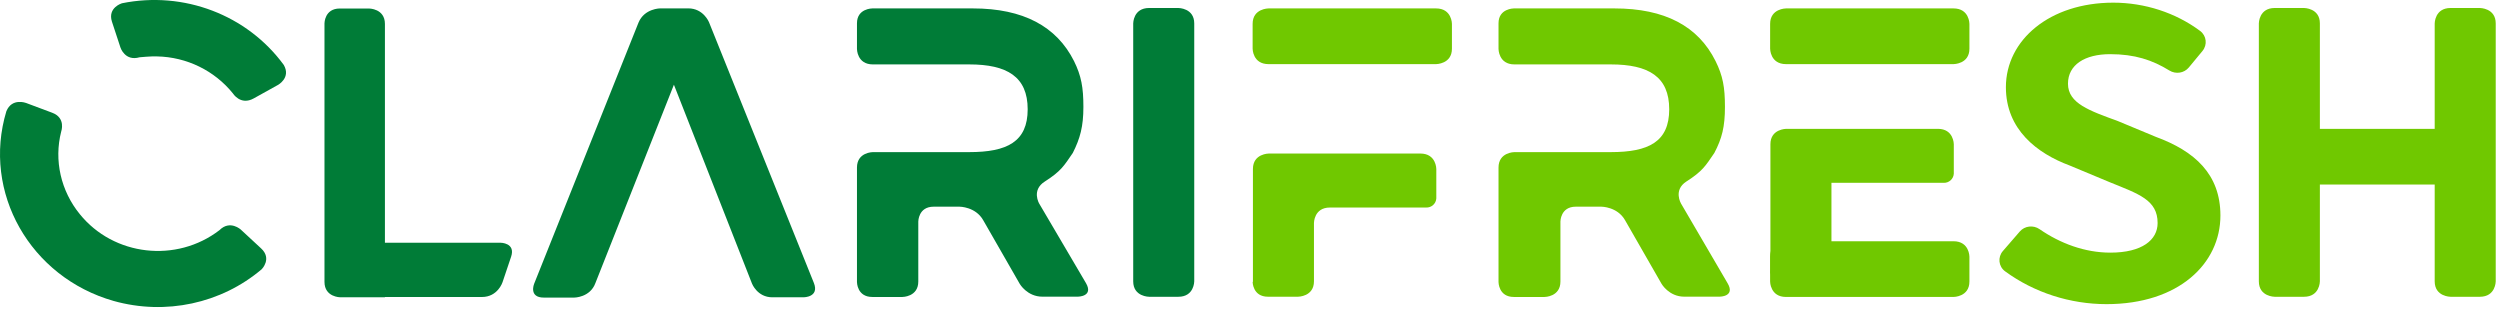
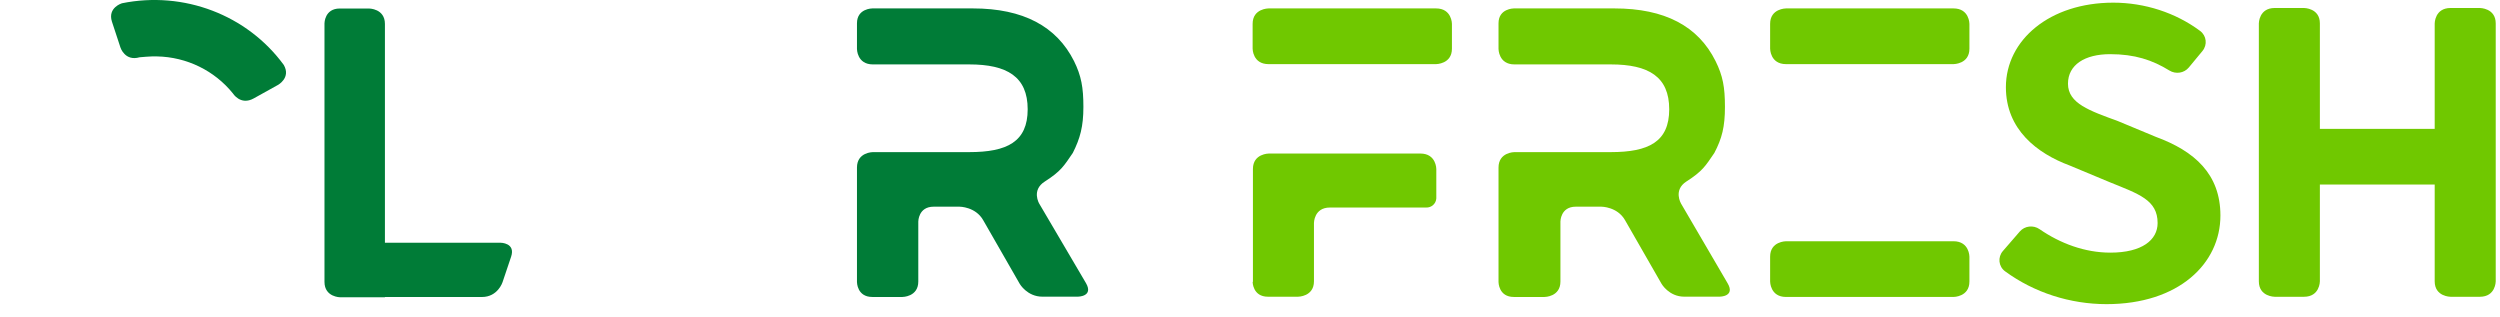
<svg xmlns="http://www.w3.org/2000/svg" width="221" height="28" viewBox="0 0 221 28" fill="none">
  <path d="M34.027 26.281H30.091C30.091 26.281 28.684 26.281 28.684 24.917V2.065C28.684 2.065 28.684 0.752 30.039 0.752H32.619C32.619 0.752 34.027 0.752 34.027 2.116V21.457H44.243C44.243 21.457 45.599 21.457 45.182 22.694L44.426 24.942C44.426 24.942 44.009 26.255 42.601 26.255H34.027L34.027 26.281Z" fill="#007C37" />
-   <path d="M62.671 1.952C62.671 1.952 62.176 0.74 60.846 0.74H58.37C58.37 0.74 56.963 0.74 56.442 2.003L47.215 25.094C47.215 25.094 46.72 26.307 48.075 26.307H50.76C50.76 26.307 52.167 26.307 52.636 25.019L59.574 7.488L66.476 25.069C66.476 25.069 66.945 26.281 68.274 26.281H71.037C71.037 26.281 72.445 26.281 71.949 25.019L62.671 1.952Z" fill="#007C37" />
  <path d="M110.732 24.917C110.732 24.917 110.732 26.23 112.088 26.23H114.746C114.746 26.23 116.154 26.23 116.154 24.866V19.71C116.154 19.71 116.154 18.346 117.561 18.346H126.058C126.553 18.372 126.944 17.993 126.97 17.538V14.937C126.97 14.937 126.97 13.573 125.562 13.573H112.166C112.166 13.573 110.759 13.573 110.759 14.937V24.917H110.732Z" fill="#70C800" />
  <path d="M148.602 17.993C148.602 17.993 147.898 16.806 149.071 16.049C150.531 15.114 150.765 14.66 151.547 13.523C152.225 12.235 152.485 11.2 152.485 9.457C152.485 7.715 152.303 6.704 151.651 5.391C150.114 2.31 147.168 0.744 142.712 0.744H133.824C133.824 0.744 132.469 0.744 132.469 2.057V4.33C132.469 4.33 132.469 5.694 133.876 5.694H142.399C145.735 5.694 147.559 6.78 147.559 9.659C147.559 12.538 145.735 13.447 142.399 13.447H133.876C133.876 13.447 132.469 13.447 132.469 14.811V24.938C132.469 24.938 132.469 26.252 133.824 26.252H136.535C136.535 26.252 137.942 26.252 137.942 24.888V19.584C137.942 19.584 137.942 18.271 139.297 18.271H141.565C141.565 18.271 142.972 18.271 143.65 19.458L146.882 25.09C146.882 25.09 147.533 26.226 148.889 26.226H152.016C152.016 26.226 153.424 26.226 152.72 25.039L148.602 17.993Z" fill="#70C800" />
  <path d="M91.863 17.993C91.863 17.993 91.159 16.806 92.358 16.049C93.818 15.114 94.052 14.66 94.834 13.523C95.486 12.235 95.772 11.174 95.772 9.457C95.772 7.74 95.59 6.704 94.939 5.391C93.401 2.335 90.456 0.744 85.999 0.744H77.111C77.111 0.744 75.756 0.744 75.756 2.057V4.33C75.756 4.33 75.756 5.694 77.163 5.694H85.686C89.022 5.694 90.847 6.78 90.847 9.659C90.847 12.538 89.022 13.447 85.686 13.447H77.163C77.163 13.447 75.756 13.447 75.756 14.811V24.938C75.756 24.938 75.756 26.252 77.111 26.252H79.77C79.77 26.252 81.177 26.252 81.177 24.888V19.584C81.177 19.584 81.177 18.271 82.532 18.271H84.826C84.826 18.271 86.233 18.271 86.911 19.458L90.143 25.09C90.143 25.09 90.794 26.226 92.15 26.226H95.277C95.277 26.226 96.685 26.226 96.007 25.039L91.863 17.993Z" fill="#007C37" />
-   <path d="M100.176 2.07C100.176 2.07 100.176 0.706 101.583 0.706H104.163C104.163 0.706 105.571 0.706 105.571 2.07V24.871C105.571 24.871 105.571 26.235 104.163 26.235H101.583C101.583 26.235 100.176 26.235 100.176 24.871V2.07Z" fill="#007C37" />
  <path d="M215.227 2.07C215.227 2.07 215.227 0.706 216.634 0.706H219.214C219.214 0.706 220.622 0.706 220.622 2.07V24.871C220.622 24.871 220.622 26.235 219.214 26.235H216.634C216.634 26.235 215.227 26.235 215.227 24.871V2.07Z" fill="#70C800" />
  <path d="M199.682 2.07C199.682 2.07 199.682 0.706 201.089 0.706H203.669C203.669 0.706 205.077 0.706 205.077 2.07V24.871C205.077 24.871 205.077 26.235 203.669 26.235H201.089C201.089 26.235 199.682 26.235 199.682 24.871V2.07Z" fill="#70C800" />
  <path d="M112.14 0.744C112.14 0.744 110.732 0.744 110.732 2.108V4.305C110.732 4.305 110.732 5.669 112.14 5.669H126.944C126.944 5.669 128.351 5.669 128.351 4.305V2.108C128.351 2.108 128.351 0.744 126.944 0.744L112.14 0.744Z" fill="#70C800" />
-   <path d="M156.479 23.84C156.479 23.84 156.479 25.153 157.834 25.153H160.492C160.492 25.153 161.9 25.153 161.9 23.789V16.159L171.804 16.162C172.299 16.187 172.69 15.808 172.716 15.354V12.752C172.716 12.752 172.716 11.389 171.309 11.389H157.912C157.912 11.389 156.505 11.389 156.505 12.752V25.418L156.479 23.84Z" fill="#70C800" />
  <path d="M157.886 0.744C157.886 0.744 156.479 0.744 156.479 2.108V4.305C156.479 4.305 156.479 5.669 157.886 5.669H172.69C172.69 5.669 174.097 5.669 174.097 4.305V2.108C174.097 2.108 174.097 0.744 172.69 0.744L157.886 0.744Z" fill="#70C800" />
  <path d="M201.712 11.389C201.712 11.389 200.305 11.389 200.305 12.752V14.95C200.305 14.95 200.305 16.313 201.712 16.313H216.516C216.516 16.313 217.924 16.313 217.924 14.95V12.752C217.924 12.752 217.924 11.389 216.516 11.389H201.712Z" fill="#70C800" />
  <path d="M157.886 21.326C157.886 21.326 156.479 21.326 156.479 22.69V24.887C156.479 24.887 156.479 26.251 157.886 26.251H172.69C172.69 26.251 174.097 26.251 174.097 24.887V22.69C174.097 22.69 174.097 21.326 172.69 21.326H157.886Z" fill="#70C800" />
-   <path d="M19.406 20.342C15.601 23.271 10.049 22.64 7.052 18.928C5.384 16.882 4.758 14.18 5.41 11.629C5.41 11.629 5.853 10.417 4.602 9.962L2.308 9.103C2.308 9.103 1.057 8.624 0.562 9.836C-1.601 17.008 2.673 24.509 10.049 26.605C14.636 27.893 19.562 26.832 23.133 23.802C23.133 23.802 24.071 22.867 23.081 21.958L21.282 20.291C21.309 20.317 20.344 19.407 19.406 20.342Z" fill="#007C37" />
  <path d="M13.88 4.987C16.513 5.037 18.963 6.25 20.579 8.245C20.579 8.245 21.256 9.356 22.429 8.699L24.566 7.512C24.566 7.512 25.739 6.881 25.088 5.744C21.856 1.325 16.252 -0.822 10.779 0.289C10.779 0.289 9.502 0.668 9.893 1.906L10.649 4.204C10.649 4.204 11.04 5.441 12.343 5.063C12.343 5.063 13.359 4.962 13.88 4.987Z" fill="#007C37" />
  <path d="M177.055 22.191L178.549 20.466C178.984 19.963 179.743 19.876 180.295 20.257C182.128 21.521 184.297 22.333 186.56 22.333C189.35 22.333 190.733 21.215 190.733 19.715C190.733 17.666 189.048 17.144 186.503 16.108L182.961 14.631C180.09 13.562 177.321 11.463 177.321 7.708C177.321 3.526 181.207 0.235 186.814 0.235C189.59 0.235 192.32 1.12 194.489 2.733C195.06 3.157 195.15 3.96 194.7 4.504L193.489 5.968C193.073 6.47 192.336 6.579 191.776 6.234C190.262 5.3 188.701 4.788 186.532 4.788C184.311 4.788 182.809 5.719 182.809 7.401C182.809 9.152 184.74 9.792 187.222 10.703L190.573 12.097C194.003 13.357 196.285 15.39 196.285 19.056C196.285 23.285 192.616 26.886 186.215 26.886C183.008 26.886 179.821 25.868 177.251 23.985C176.666 23.557 176.583 22.735 177.055 22.191Z" fill="#70C800" />
</svg>